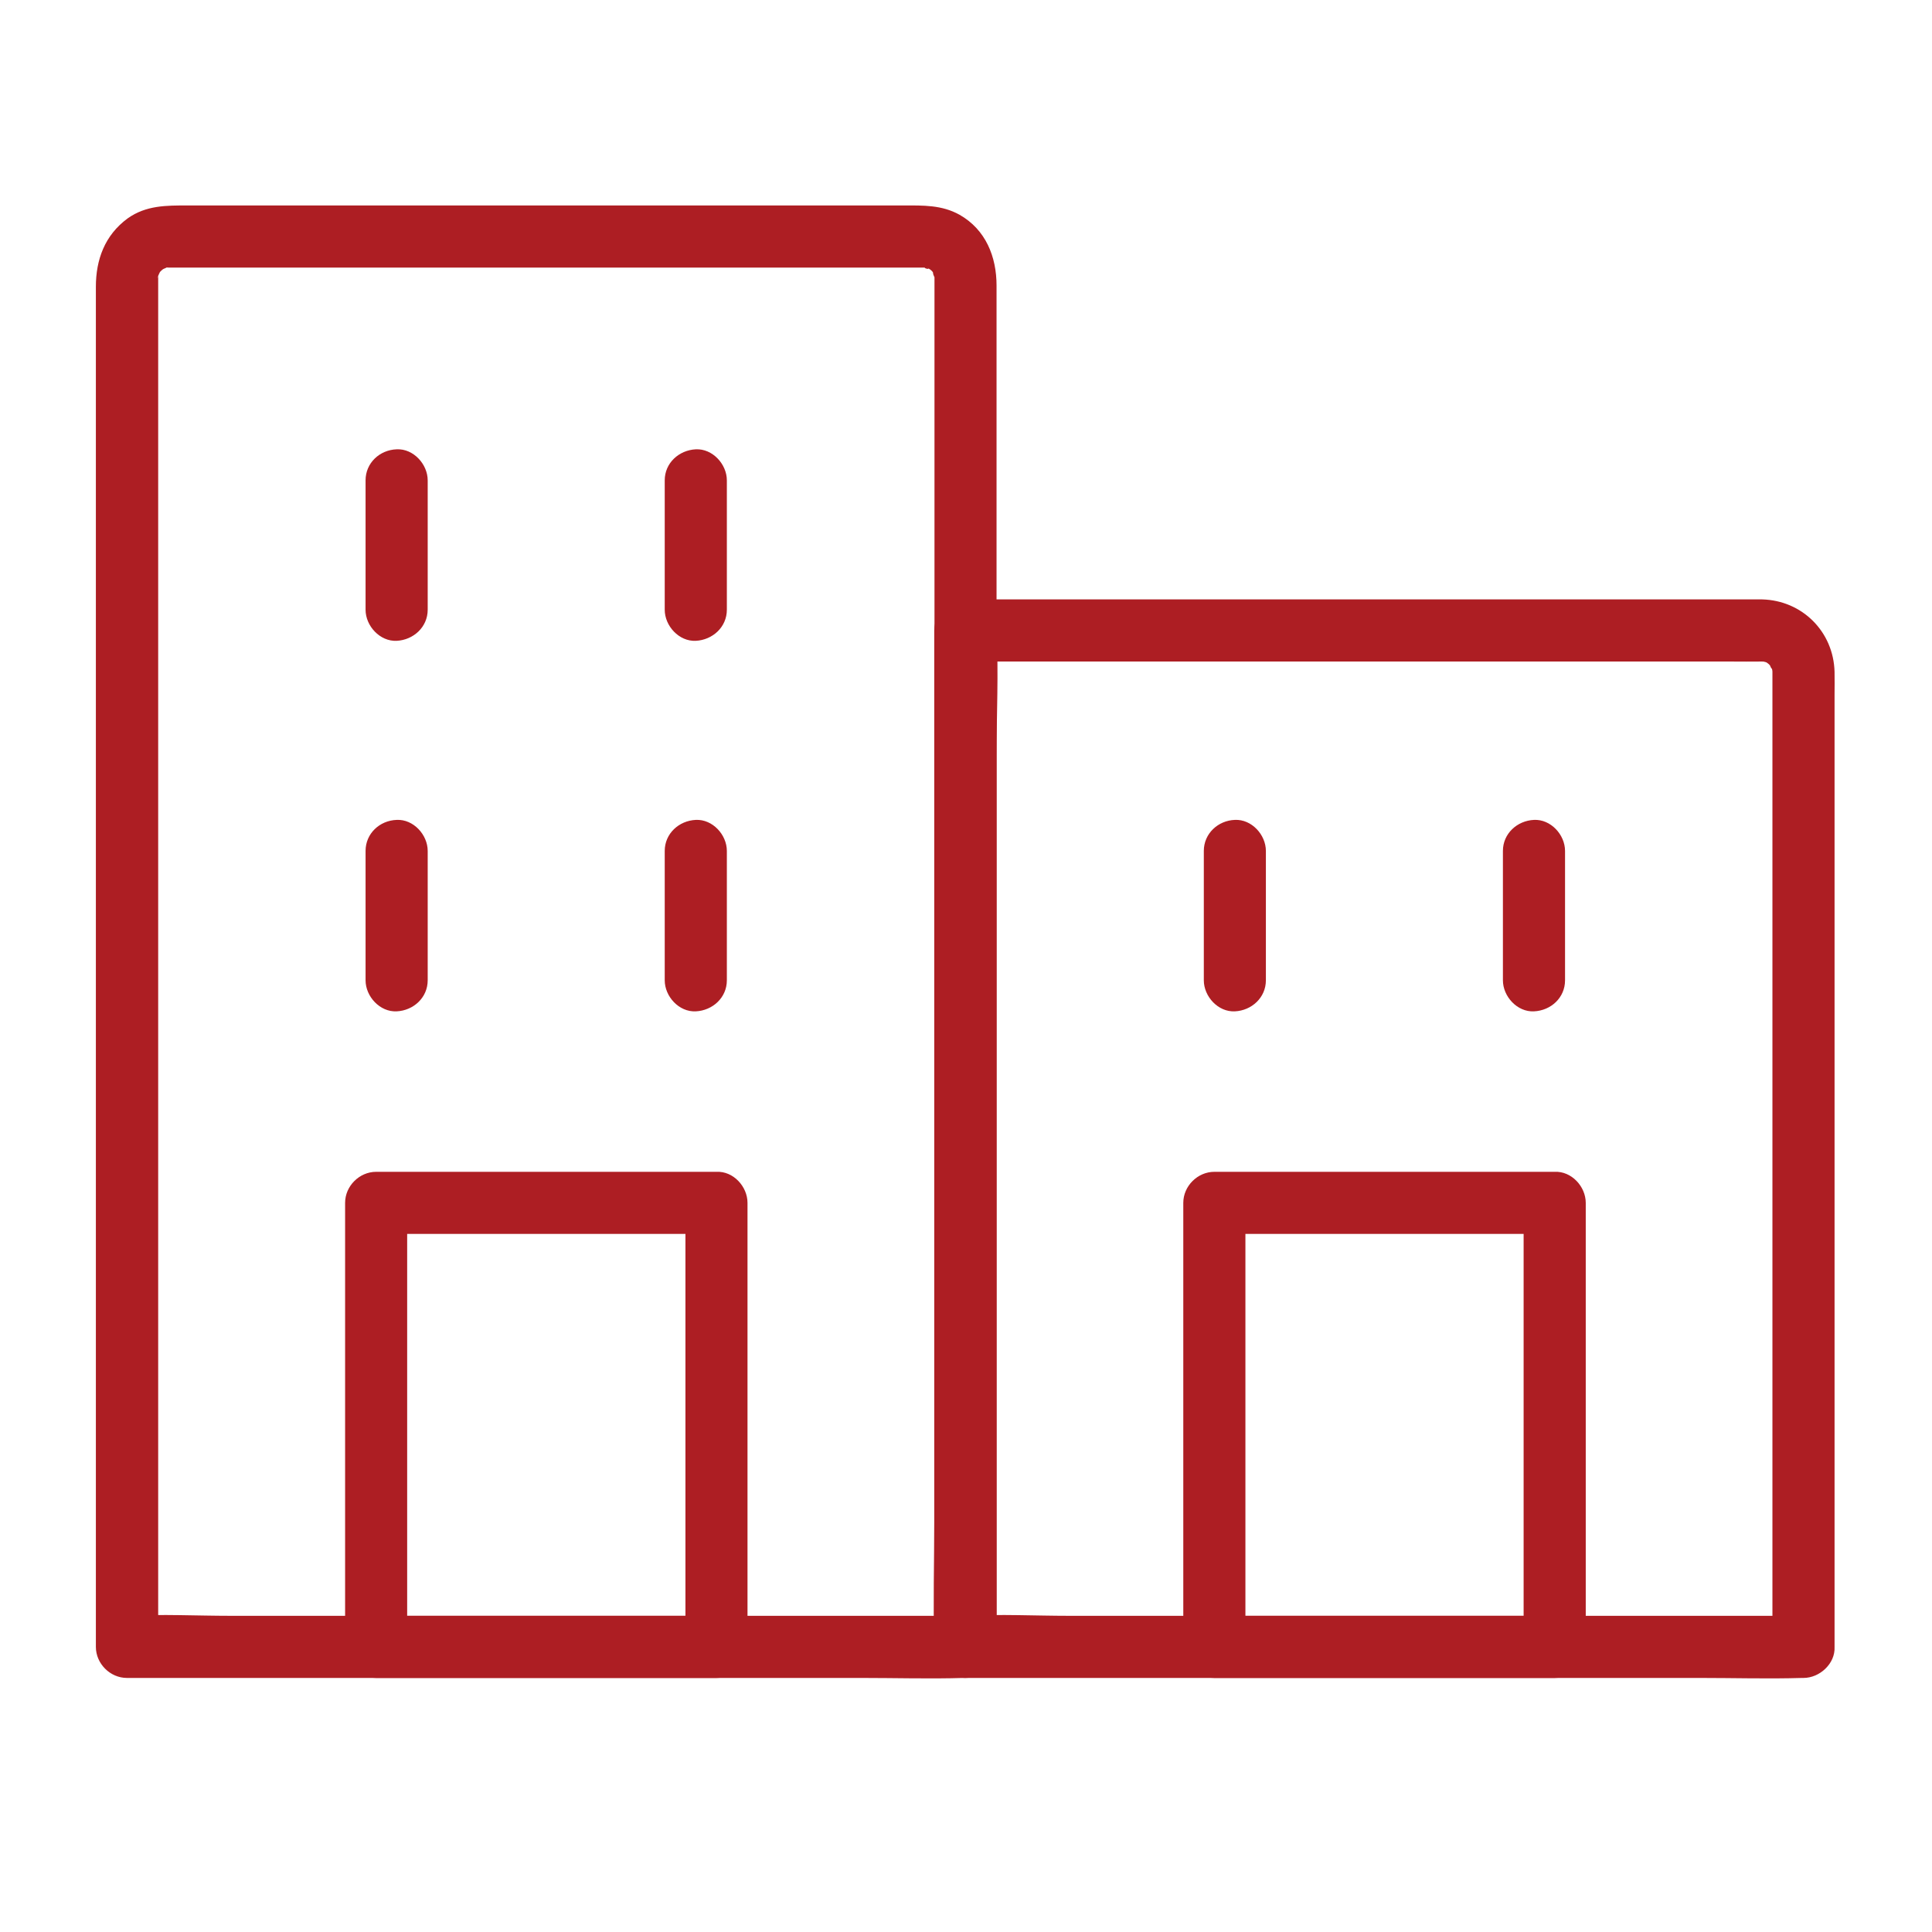
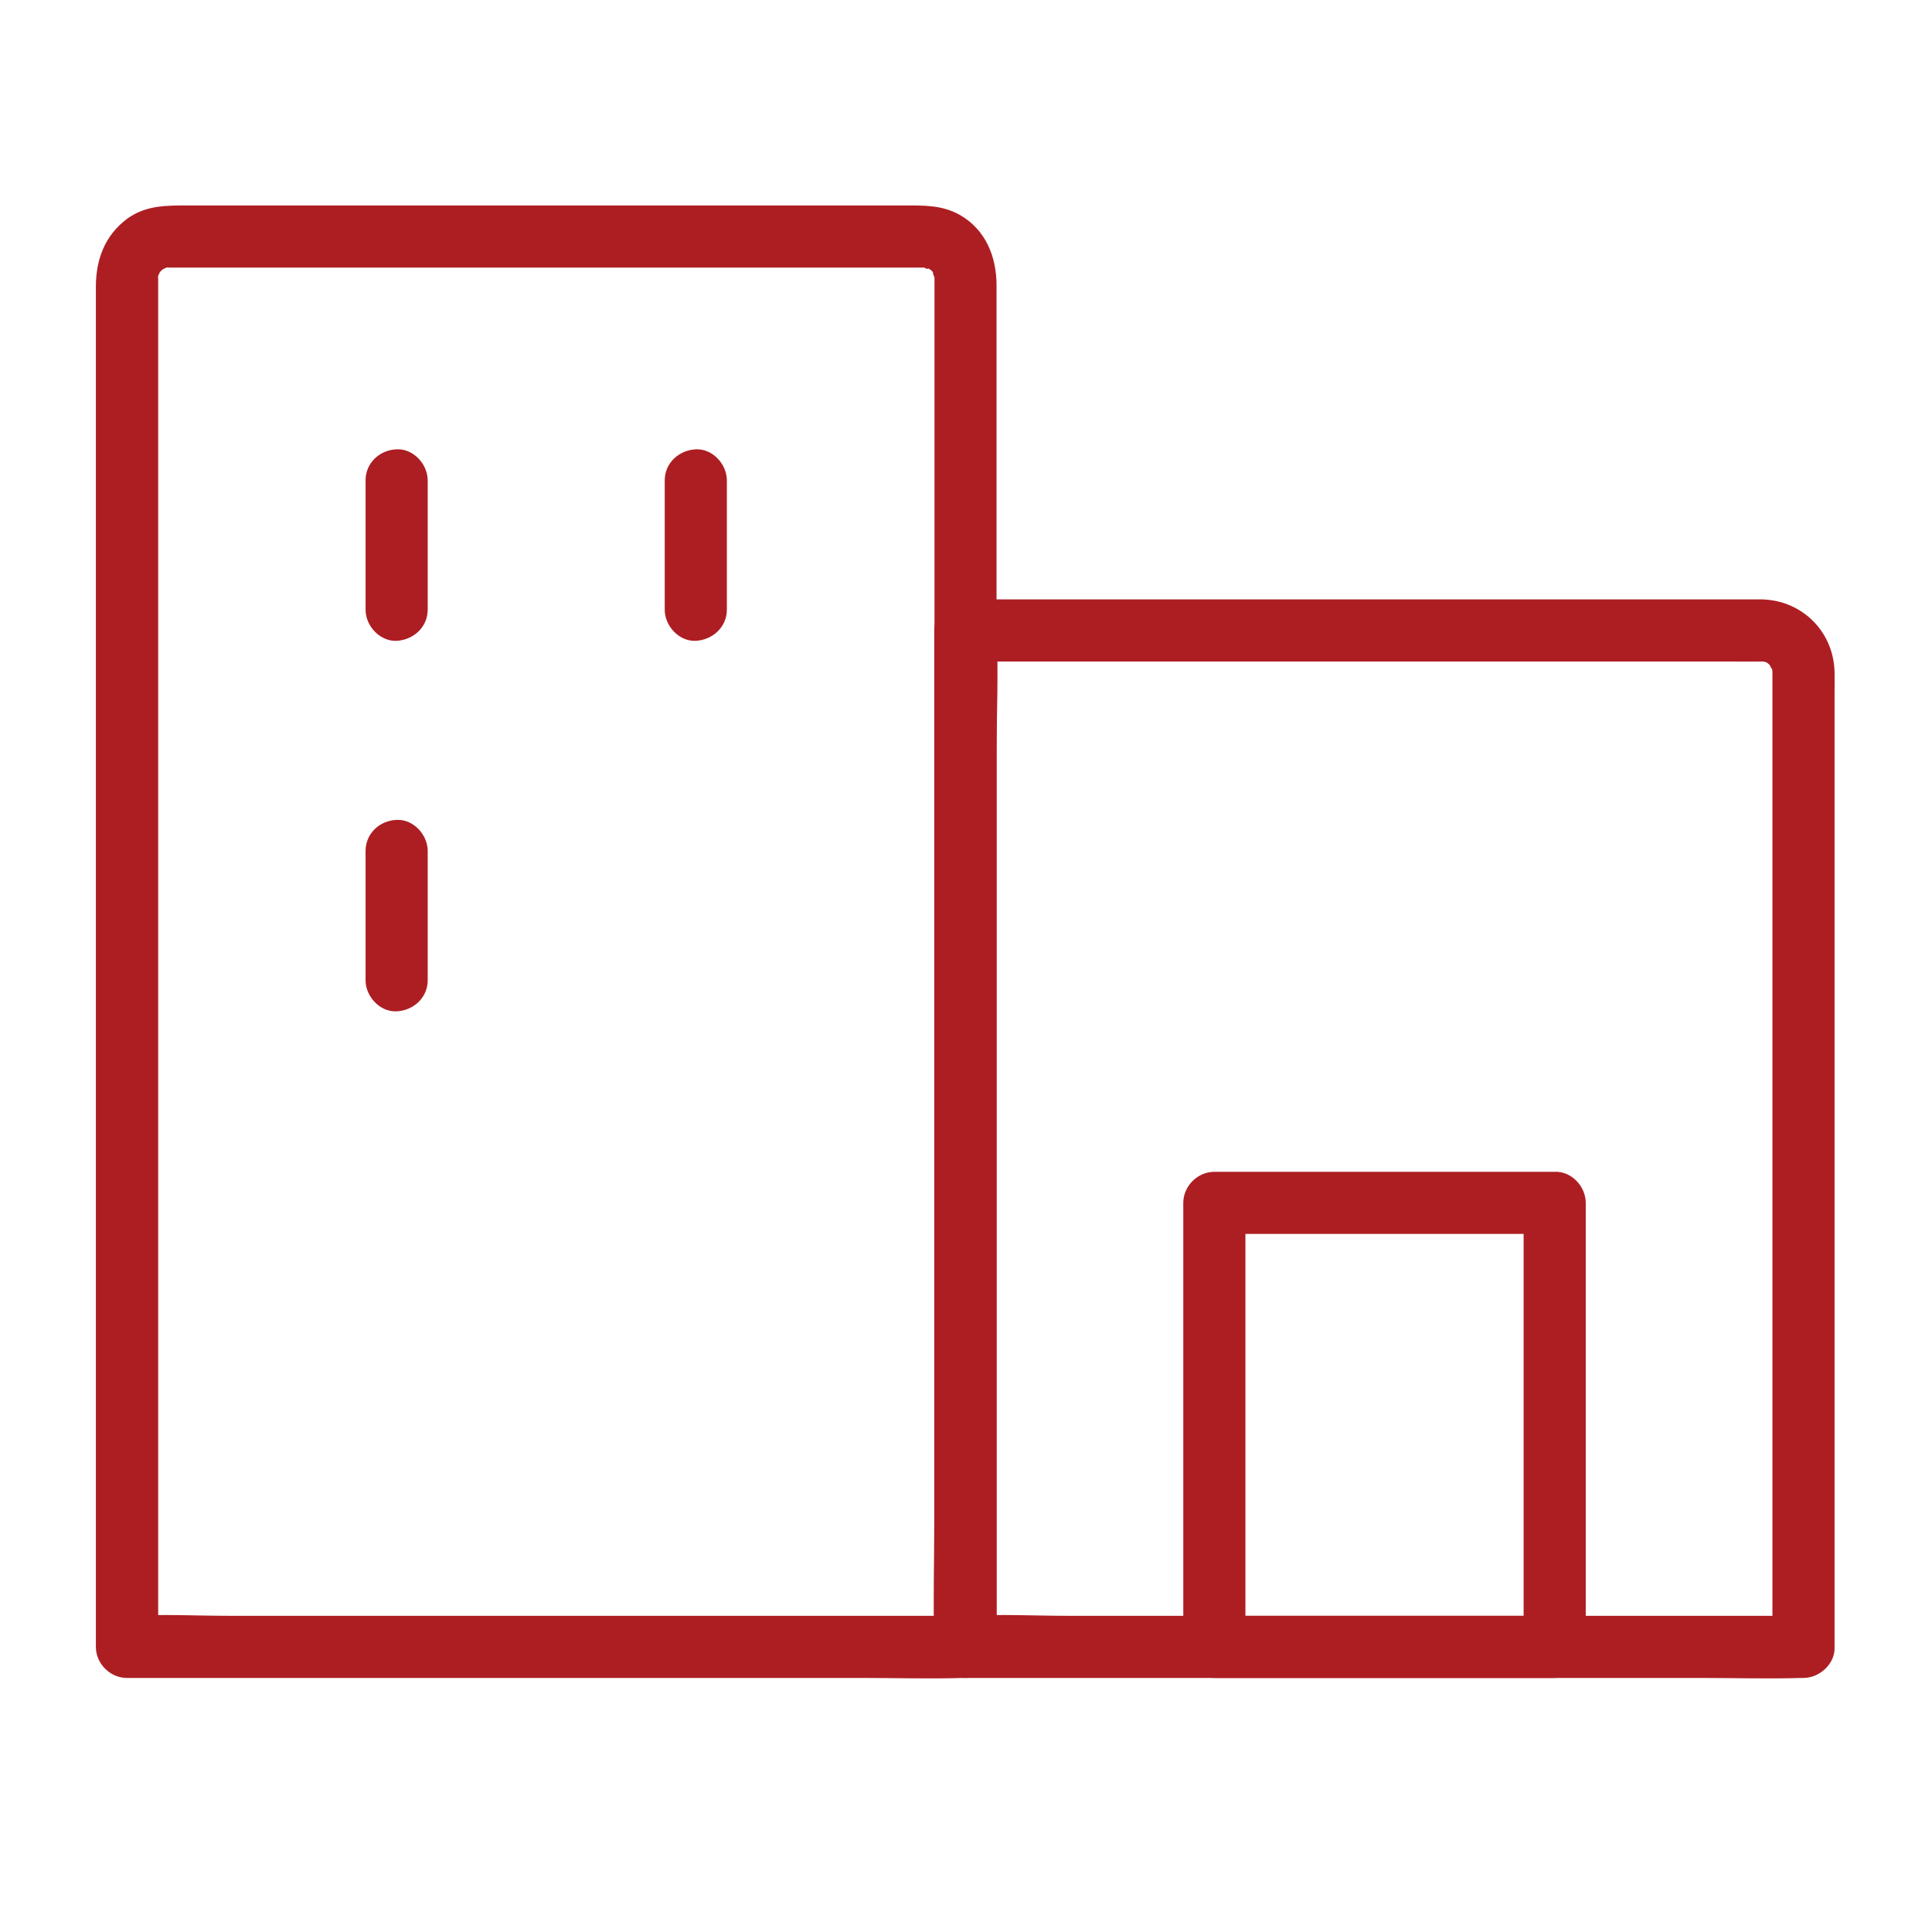
<svg xmlns="http://www.w3.org/2000/svg" width="32" height="32" viewBox="0 0 32 32" fill="none">
  <mask id="mask0" mask-type="alpha" maskUnits="userSpaceOnUse" x="0" y="0" width="32" height="32">
    <rect width="32" height="32" fill="#C4C4C4" />
  </mask>
  <g mask="url(#mask0)">
    <path d="M15.989 26.763C15.526 26.763 15.063 26.763 14.6 26.763C13.496 26.763 12.392 26.763 11.288 26.763C9.954 26.763 8.617 26.763 7.283 26.763C6.127 26.763 4.972 26.763 3.82 26.763C3.261 26.763 2.688 26.733 2.129 26.763C2.122 26.763 2.112 26.763 2.105 26.763C2.277 26.935 2.448 27.106 2.62 27.278C2.62 26.945 2.62 26.613 2.62 26.28C2.62 25.406 2.62 24.531 2.62 23.657C2.62 22.429 2.62 21.202 2.62 19.974C2.62 18.569 2.62 17.159 2.62 15.754C2.62 14.354 2.62 12.956 2.62 11.557C2.62 10.353 2.62 9.15 2.62 7.946C2.62 7.113 2.62 6.28 2.62 5.443C2.62 5.224 2.62 5.004 2.62 4.785C2.62 4.737 2.62 4.685 2.62 4.637C2.62 4.627 2.62 4.62 2.62 4.61V4.562C2.616 4.603 2.589 4.63 2.623 4.562C2.633 4.545 2.664 4.473 2.62 4.558C2.63 4.538 2.64 4.517 2.654 4.5C2.702 4.438 2.602 4.558 2.654 4.5C2.685 4.466 2.726 4.442 2.668 4.48C2.692 4.462 2.719 4.449 2.743 4.435C2.726 4.442 2.654 4.48 2.746 4.438C2.829 4.401 2.695 4.432 2.791 4.432C2.794 4.432 2.798 4.432 2.801 4.432C2.822 4.432 2.842 4.432 2.866 4.432C2.962 4.432 3.062 4.432 3.158 4.432C3.539 4.432 3.916 4.432 4.296 4.432C5.541 4.432 6.782 4.432 8.027 4.432C9.409 4.432 10.79 4.432 12.172 4.432C13.105 4.432 14.037 4.432 14.97 4.432C15.063 4.432 15.155 4.432 15.244 4.432C15.262 4.432 15.279 4.432 15.299 4.432C15.316 4.432 15.334 4.432 15.351 4.432C15.234 4.425 15.454 4.486 15.351 4.432C15.371 4.442 15.392 4.452 15.409 4.466C15.454 4.504 15.358 4.414 15.426 4.48C15.491 4.545 15.443 4.497 15.43 4.476C15.447 4.5 15.46 4.528 15.474 4.552C15.423 4.449 15.484 4.634 15.478 4.576C15.471 4.521 15.478 4.579 15.478 4.603C15.478 4.613 15.478 4.624 15.478 4.634C15.478 4.689 15.478 4.74 15.478 4.795C15.478 5.378 15.478 5.964 15.478 6.547C15.478 7.596 15.478 8.646 15.478 9.695C15.478 11.025 15.478 12.352 15.478 13.682C15.478 15.102 15.478 16.521 15.478 17.945C15.478 19.285 15.478 20.622 15.478 21.963C15.478 23.033 15.478 24.103 15.478 25.172C15.478 25.79 15.478 26.403 15.478 27.02C15.478 27.103 15.478 27.182 15.478 27.264C15.478 27.531 15.714 27.792 15.992 27.778C16.27 27.765 16.506 27.552 16.506 27.264C16.506 26.928 16.506 26.588 16.506 26.253C16.506 25.368 16.506 24.48 16.506 23.595C16.506 22.344 16.506 21.089 16.506 19.837C16.506 18.421 16.506 17.008 16.506 15.592C16.506 14.183 16.506 12.77 16.506 11.361C16.506 10.161 16.506 8.958 16.506 7.758C16.506 6.948 16.506 6.139 16.506 5.327C16.506 5.128 16.506 4.929 16.506 4.73C16.506 4.253 16.328 3.804 15.893 3.557C15.598 3.393 15.292 3.403 14.97 3.403C14.593 3.403 14.216 3.403 13.839 3.403C12.591 3.403 11.339 3.403 10.091 3.403C8.692 3.403 7.296 3.403 5.898 3.403C4.968 3.403 4.036 3.403 3.106 3.403C2.757 3.403 2.421 3.4 2.116 3.616C1.732 3.897 1.588 4.305 1.588 4.75C1.588 5.306 1.588 5.858 1.588 6.413C1.588 7.449 1.588 8.484 1.588 9.523C1.588 10.854 1.588 12.184 1.588 13.514C1.588 14.951 1.588 16.388 1.588 17.825C1.588 19.186 1.588 20.544 1.588 21.905C1.588 22.985 1.588 24.065 1.588 25.145C1.588 25.772 1.588 26.403 1.588 27.031C1.588 27.113 1.588 27.195 1.588 27.278C1.588 27.555 1.824 27.792 2.102 27.792C2.565 27.792 3.028 27.792 3.491 27.792C4.595 27.792 5.699 27.792 6.803 27.792C8.137 27.792 9.474 27.792 10.808 27.792C11.963 27.792 13.119 27.792 14.271 27.792C14.833 27.792 15.399 27.809 15.961 27.792C15.968 27.792 15.978 27.792 15.985 27.792C16.253 27.792 16.513 27.555 16.499 27.278C16.489 27 16.276 26.763 15.989 26.763Z" fill="#AD1E23" />
    <path d="M29.875 26.763C29.412 26.763 28.949 26.763 28.486 26.763C27.382 26.763 26.278 26.763 25.174 26.763C23.84 26.763 22.503 26.763 21.169 26.763C20.014 26.763 18.858 26.763 17.706 26.763C17.147 26.763 16.575 26.733 16.016 26.763C16.009 26.763 15.999 26.763 15.992 26.763C16.163 26.935 16.335 27.106 16.506 27.278C16.506 26.719 16.506 26.16 16.506 25.601C16.506 24.26 16.506 22.916 16.506 21.576C16.506 19.957 16.506 18.342 16.506 16.724C16.506 15.322 16.506 13.919 16.506 12.513C16.506 11.834 16.541 11.149 16.506 10.473C16.506 10.463 16.506 10.453 16.506 10.442C16.335 10.614 16.163 10.785 15.992 10.957C16.541 10.957 17.089 10.957 17.634 10.957C18.893 10.957 20.154 10.957 21.413 10.957C22.829 10.957 24.248 10.957 25.665 10.957C26.666 10.957 27.667 10.957 28.668 10.957C28.84 10.957 29.011 10.96 29.182 10.957C29.241 10.957 29.237 10.963 29.189 10.953C29.22 10.96 29.248 10.967 29.275 10.977C29.244 10.967 29.206 10.929 29.272 10.981C29.289 10.994 29.344 11.039 29.275 10.977C29.285 10.988 29.364 11.073 29.323 11.022C29.289 10.977 29.375 11.149 29.337 11.039C29.347 11.07 29.354 11.097 29.361 11.125C29.337 11.039 29.357 11.094 29.357 11.125C29.357 11.128 29.357 11.128 29.357 11.132C29.357 11.18 29.357 11.227 29.357 11.275C29.357 11.985 29.357 12.695 29.357 13.405C29.357 14.67 29.357 15.935 29.357 17.2C29.357 18.634 29.357 20.07 29.357 21.504C29.357 22.741 29.357 23.979 29.357 25.217C29.357 25.872 29.357 26.53 29.357 27.185C29.357 27.216 29.357 27.247 29.357 27.274C29.357 27.542 29.594 27.802 29.872 27.789C30.149 27.775 30.386 27.562 30.386 27.274C30.386 26.805 30.386 26.338 30.386 25.868C30.386 24.72 30.386 23.571 30.386 22.426C30.386 20.993 30.386 19.559 30.386 18.126C30.386 16.782 30.386 15.438 30.386 14.094C30.386 13.233 30.386 12.373 30.386 11.512C30.386 11.385 30.389 11.255 30.386 11.128C30.369 10.463 29.851 9.945 29.186 9.928C29.145 9.928 29.104 9.928 29.062 9.928C28.267 9.928 27.468 9.928 26.673 9.928C25.301 9.928 23.926 9.928 22.555 9.928C21.186 9.928 19.818 9.928 18.45 9.928C17.665 9.928 16.883 9.928 16.098 9.928C16.06 9.928 16.026 9.928 15.988 9.928C15.711 9.928 15.474 10.165 15.474 10.442C15.474 11.001 15.474 11.56 15.474 12.119C15.474 13.46 15.474 14.804 15.474 16.144C15.474 17.763 15.474 19.378 15.474 20.996C15.474 22.398 15.474 23.801 15.474 25.207C15.474 25.886 15.454 26.568 15.474 27.247C15.474 27.257 15.474 27.267 15.474 27.278C15.474 27.555 15.711 27.792 15.988 27.792C16.451 27.792 16.914 27.792 17.377 27.792C18.481 27.792 19.585 27.792 20.689 27.792C22.023 27.792 23.36 27.792 24.694 27.792C25.85 27.792 27.005 27.792 28.157 27.792C28.72 27.792 29.285 27.809 29.848 27.792C29.855 27.792 29.865 27.792 29.872 27.792C30.139 27.792 30.4 27.555 30.386 27.278C30.376 27 30.163 26.763 29.875 26.763Z" fill="#AD1E23" />
-     <path d="M11.867 19.409C10.218 19.409 8.569 19.409 6.919 19.409C6.69 19.409 6.46 19.409 6.23 19.409C5.952 19.409 5.716 19.645 5.716 19.923C5.716 20.749 5.716 21.576 5.716 22.402C5.716 23.722 5.716 25.042 5.716 26.362C5.716 26.667 5.716 26.973 5.716 27.278C5.716 27.555 5.952 27.792 6.23 27.792C7.879 27.792 9.529 27.792 11.178 27.792C11.408 27.792 11.637 27.792 11.867 27.792C12.145 27.792 12.381 27.555 12.381 27.278C12.381 26.451 12.381 25.625 12.381 24.799C12.381 23.479 12.381 22.159 12.381 20.838C12.381 20.533 12.381 20.228 12.381 19.923C12.381 19.652 12.145 19.395 11.867 19.409C11.589 19.422 11.353 19.635 11.353 19.923C11.353 20.749 11.353 21.576 11.353 22.402C11.353 23.722 11.353 25.042 11.353 26.362C11.353 26.667 11.353 26.973 11.353 27.278C11.524 27.106 11.696 26.935 11.867 26.763C10.218 26.763 8.569 26.763 6.919 26.763C6.69 26.763 6.46 26.763 6.23 26.763C6.402 26.935 6.573 27.106 6.744 27.278C6.744 26.451 6.744 25.625 6.744 24.799C6.744 23.479 6.744 22.159 6.744 20.838C6.744 20.533 6.744 20.228 6.744 19.923C6.573 20.094 6.402 20.266 6.23 20.437C7.879 20.437 9.529 20.437 11.178 20.437C11.408 20.437 11.637 20.437 11.867 20.437C12.134 20.437 12.395 20.201 12.381 19.923C12.368 19.645 12.155 19.409 11.867 19.409Z" fill="#AD1E23" />
    <path d="M25.75 19.409C24.101 19.409 22.452 19.409 20.802 19.409C20.573 19.409 20.343 19.409 20.113 19.409C19.836 19.409 19.599 19.645 19.599 19.923C19.599 20.749 19.599 21.576 19.599 22.402C19.599 23.722 19.599 25.042 19.599 26.362C19.599 26.667 19.599 26.973 19.599 27.278C19.599 27.555 19.836 27.792 20.113 27.792C21.763 27.792 23.412 27.792 25.061 27.792C25.291 27.792 25.52 27.792 25.75 27.792C26.028 27.792 26.265 27.555 26.265 27.278C26.265 26.451 26.265 25.625 26.265 24.799C26.265 23.479 26.265 22.159 26.265 20.838C26.265 20.533 26.265 20.228 26.265 19.923C26.265 19.652 26.028 19.395 25.75 19.409C25.473 19.422 25.236 19.635 25.236 19.923C25.236 20.749 25.236 21.576 25.236 22.402C25.236 23.722 25.236 25.042 25.236 26.362C25.236 26.667 25.236 26.973 25.236 27.278C25.407 27.106 25.579 26.935 25.75 26.763C24.101 26.763 22.452 26.763 20.802 26.763C20.573 26.763 20.343 26.763 20.113 26.763C20.285 26.935 20.456 27.106 20.628 27.278C20.628 26.451 20.628 25.625 20.628 24.799C20.628 23.479 20.628 22.159 20.628 20.838C20.628 20.533 20.628 20.228 20.628 19.923C20.456 20.094 20.285 20.266 20.113 20.437C21.763 20.437 23.412 20.437 25.061 20.437C25.291 20.437 25.52 20.437 25.75 20.437C26.018 20.437 26.278 20.201 26.265 19.923C26.254 19.645 26.038 19.409 25.75 19.409Z" fill="#AD1E23" />
-     <path d="M12.039 16.237C12.039 15.524 12.039 14.807 12.039 14.094C12.039 13.826 11.802 13.566 11.524 13.58C11.246 13.593 11.01 13.806 11.01 14.094C11.01 14.807 11.01 15.524 11.01 16.237C11.01 16.504 11.246 16.765 11.524 16.751C11.802 16.738 12.039 16.525 12.039 16.237Z" fill="#AD1E23" />
    <path d="M6.055 14.094C6.055 14.807 6.055 15.524 6.055 16.237C6.055 16.504 6.292 16.765 6.57 16.751C6.847 16.738 7.084 16.525 7.084 16.237C7.084 15.524 7.084 14.807 7.084 14.094C7.084 13.826 6.847 13.566 6.57 13.58C6.288 13.59 6.055 13.806 6.055 14.094Z" fill="#AD1E23" />
    <path d="M12.039 10.099C12.039 9.386 12.039 8.67 12.039 7.956C12.039 7.689 11.802 7.428 11.524 7.442C11.246 7.456 11.01 7.668 11.01 7.956C11.01 8.67 11.01 9.386 11.01 10.099C11.01 10.367 11.246 10.627 11.524 10.614C11.802 10.6 12.039 10.387 12.039 10.099Z" fill="#AD1E23" />
    <path d="M6.055 7.956C6.055 8.67 6.055 9.386 6.055 10.099C6.055 10.367 6.292 10.627 6.57 10.614C6.847 10.6 7.084 10.387 7.084 10.099C7.084 9.386 7.084 8.67 7.084 7.956C7.084 7.689 6.847 7.428 6.57 7.442C6.288 7.452 6.055 7.668 6.055 7.956Z" fill="#AD1E23" />
-     <path d="M25.922 16.237C25.922 15.524 25.922 14.807 25.922 14.094C25.922 13.826 25.685 13.566 25.407 13.58C25.13 13.593 24.893 13.806 24.893 14.094C24.893 14.807 24.893 15.524 24.893 16.237C24.893 16.504 25.13 16.765 25.407 16.751C25.689 16.738 25.922 16.525 25.922 16.237Z" fill="#AD1E23" />
-     <path d="M19.939 14.094C19.939 14.807 19.939 15.524 19.939 16.237C19.939 16.504 20.175 16.765 20.453 16.751C20.73 16.738 20.967 16.525 20.967 16.237C20.967 15.524 20.967 14.807 20.967 14.094C20.967 13.826 20.73 13.566 20.453 13.58C20.175 13.59 19.939 13.806 19.939 14.094Z" fill="#AD1E23" />
  </g>
</svg>